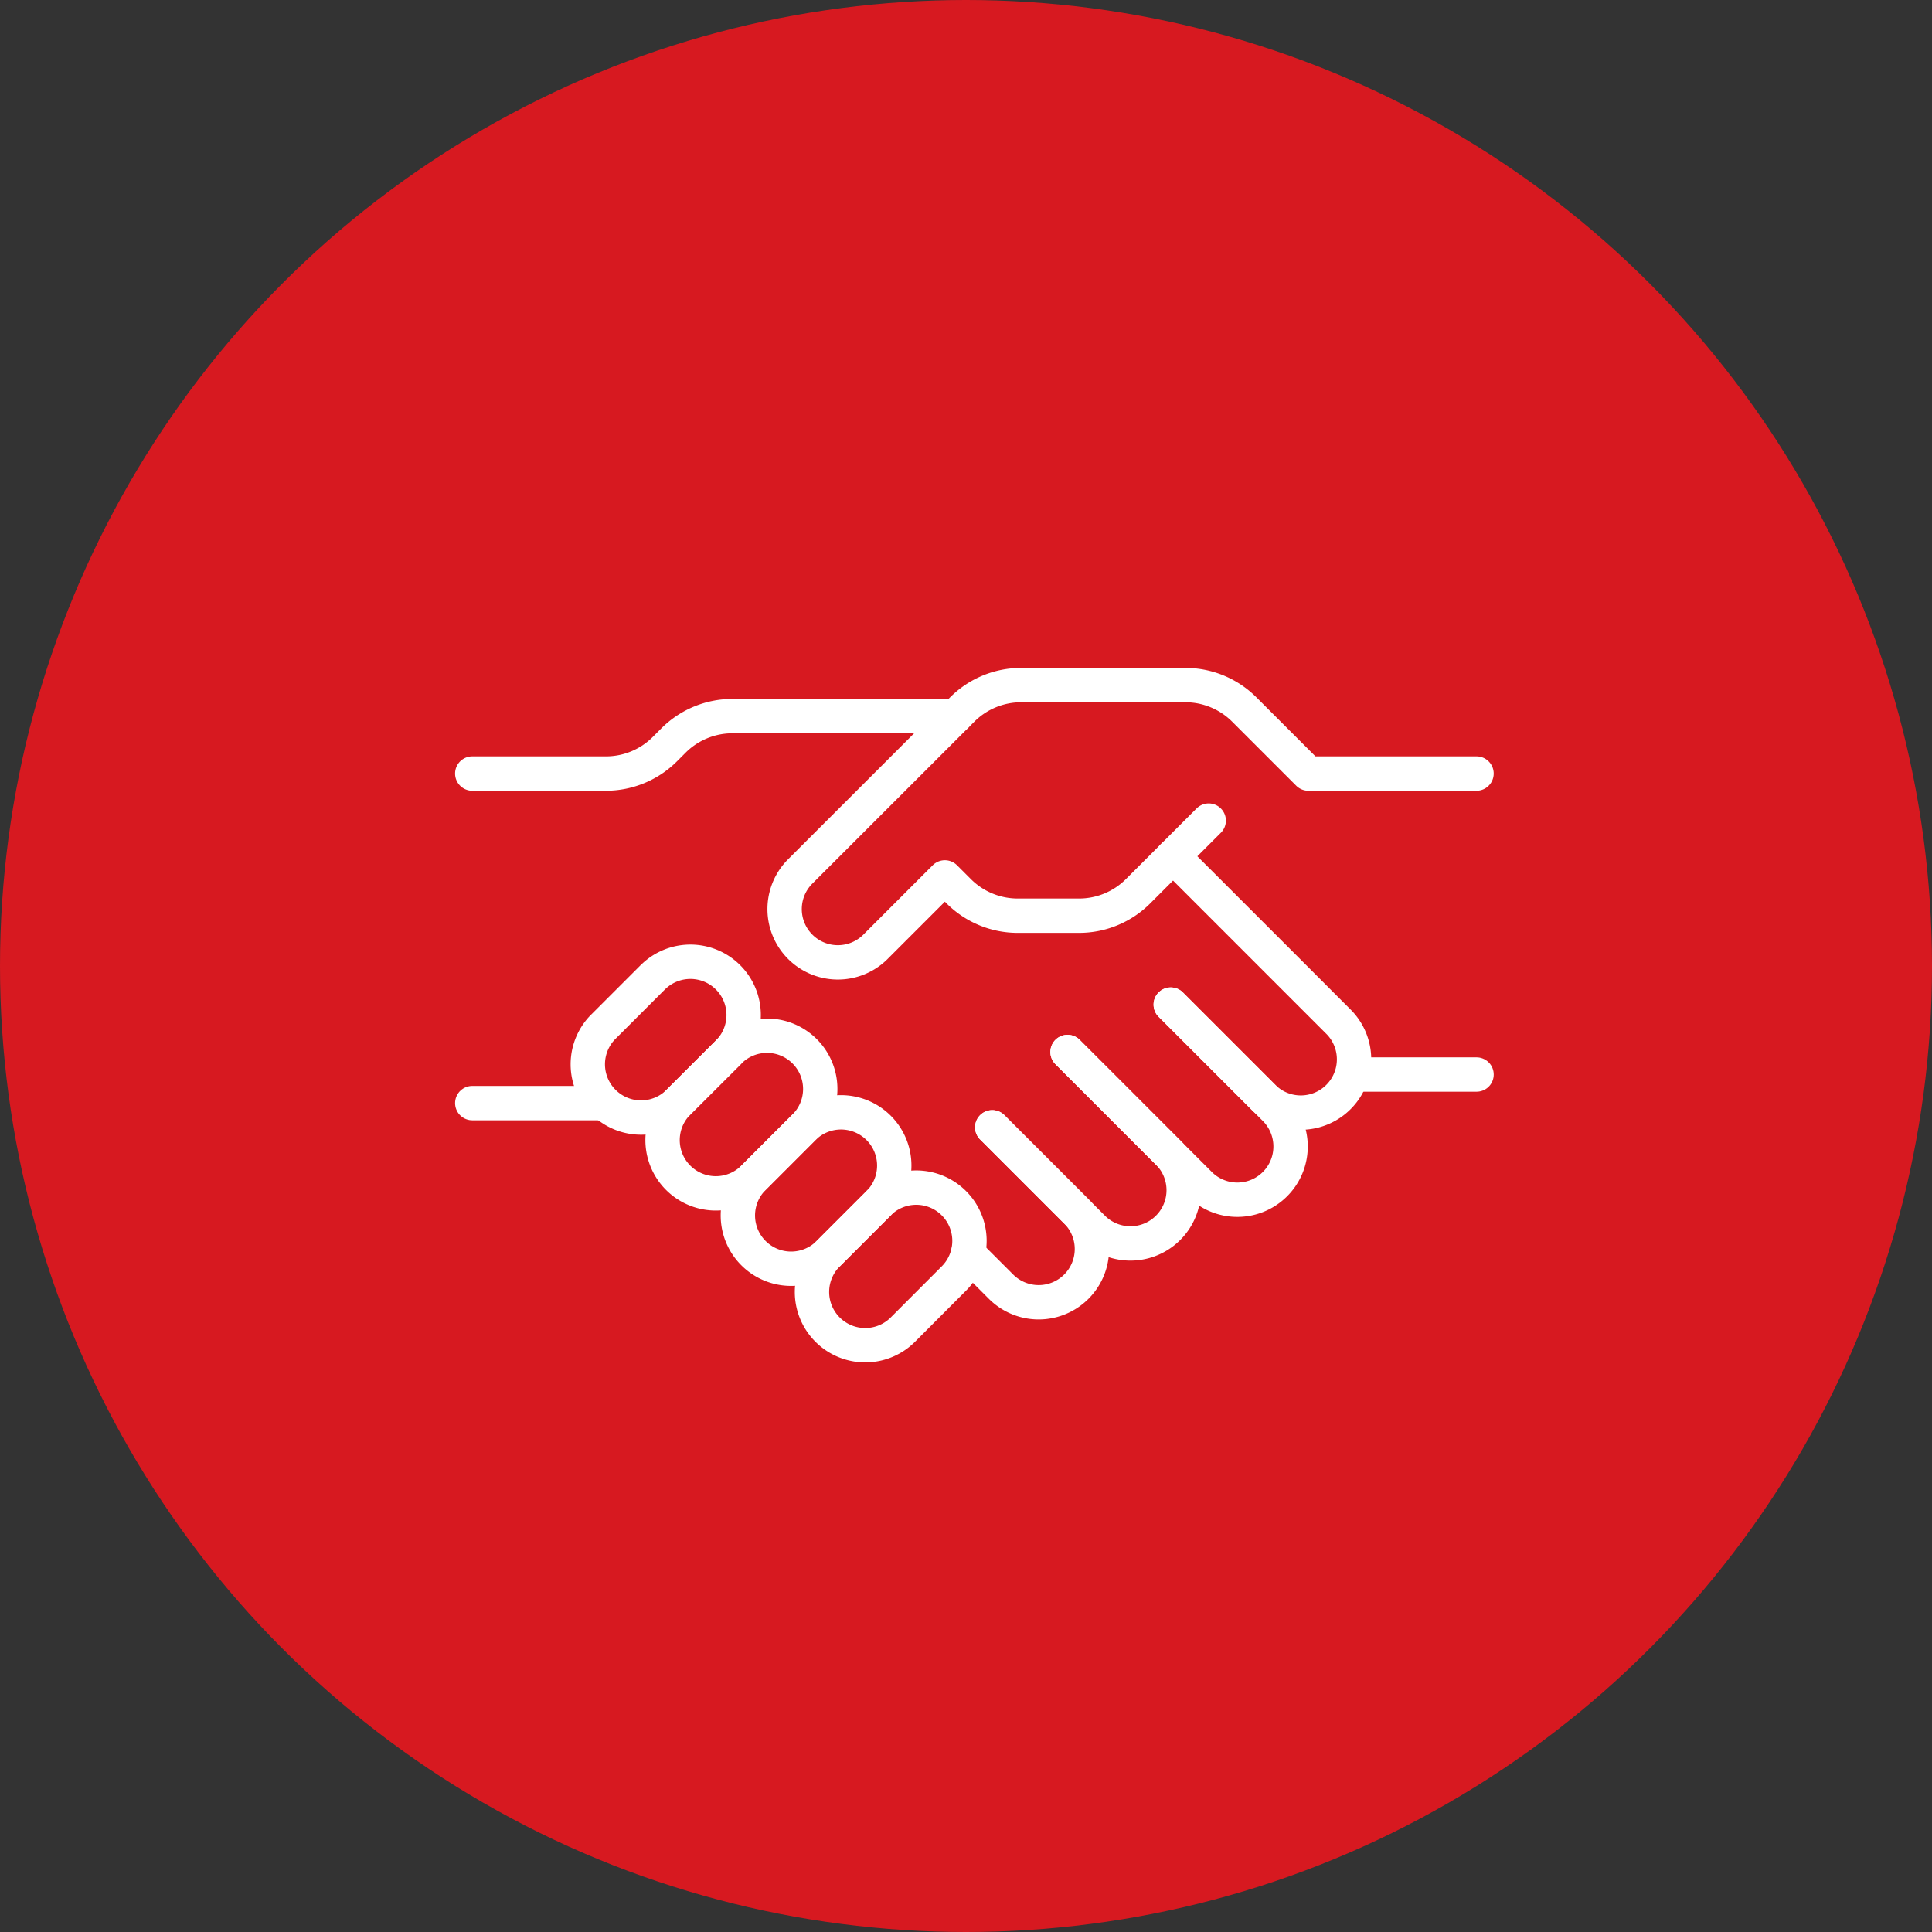
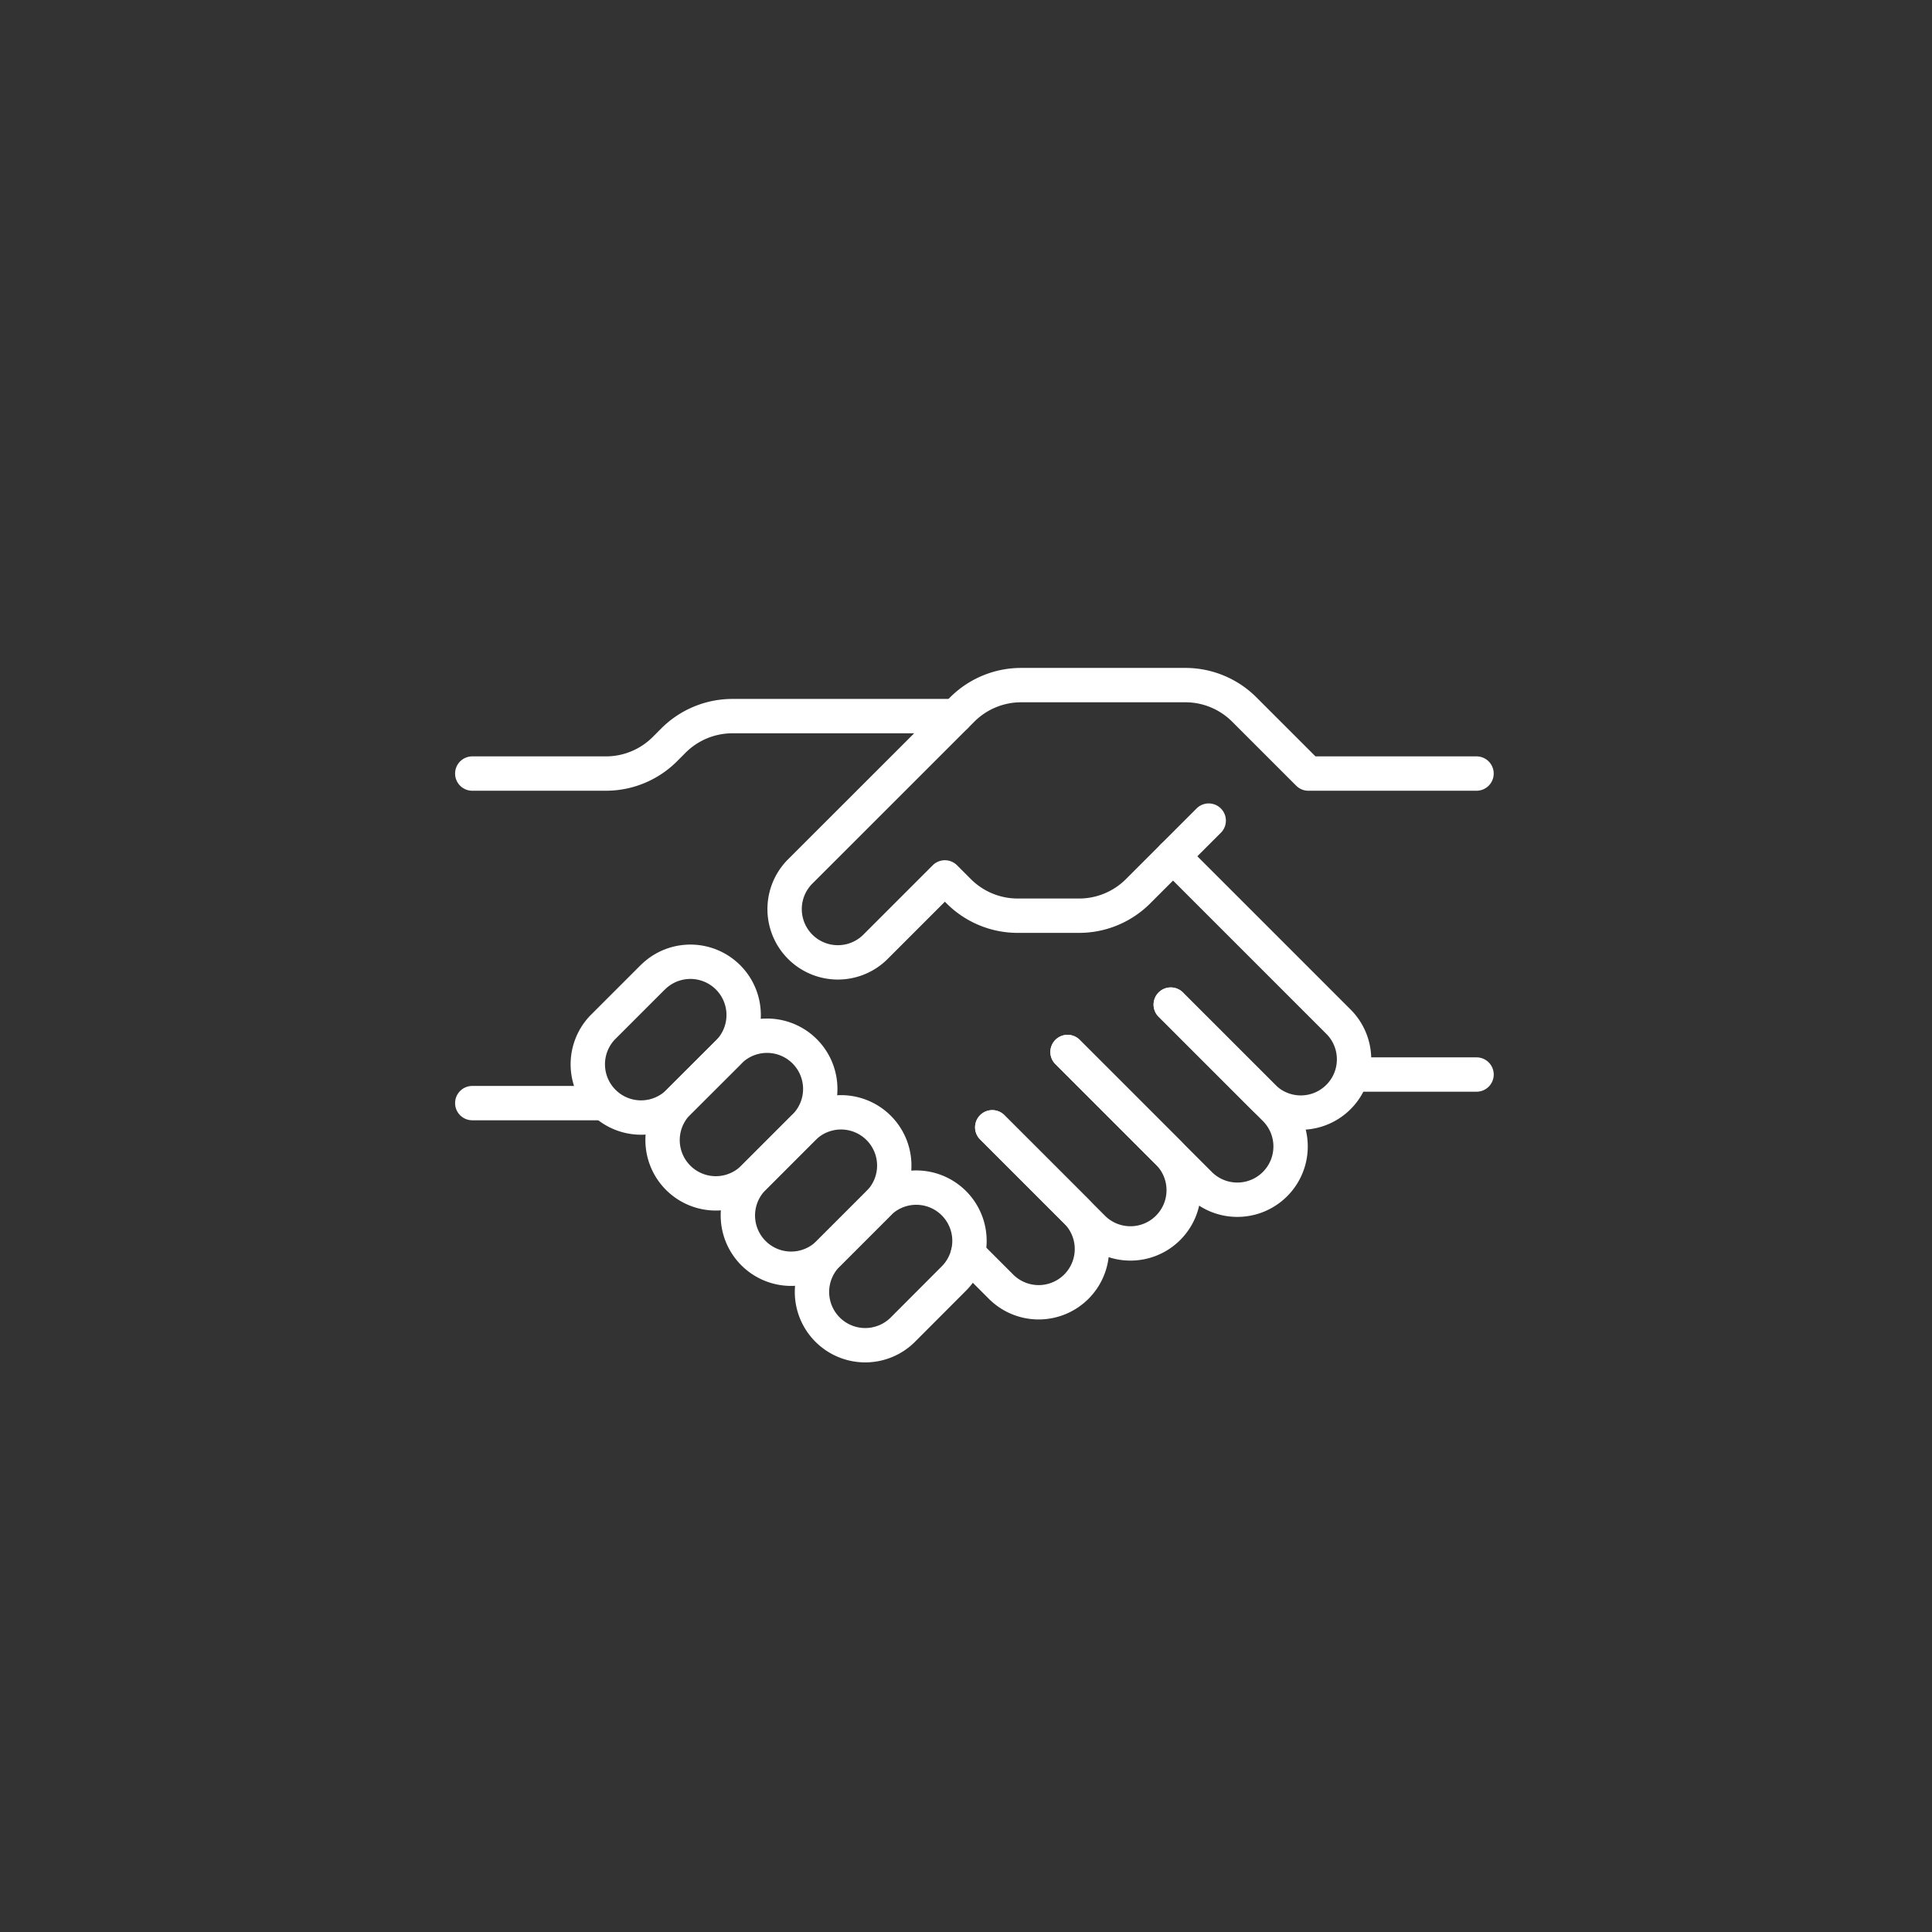
<svg xmlns="http://www.w3.org/2000/svg" width="115" height="115" viewBox="0 0 115 115">
  <rect x="0" y="0" width="115" height="115" fill="#333333" stroke="none" />
  <defs>
    <clipPath id="clip-path">
      <rect id="Rectangle_286" data-name="Rectangle 286" width="61.825" height="41.301" transform="translate(0 0)" fill="none" />
    </clipPath>
  </defs>
  <g id="Group_2079" data-name="Group 2079" transform="translate(18780 -6315)">
    <g id="Group_2073" data-name="Group 2073" transform="translate(-19297 5255.477)">
-       <circle id="Ellipse_6" data-name="Ellipse 6" cx="57.5" cy="57.5" r="57.5" transform="translate(517 1059.523)" fill="#d71920" />
-     </g>
+       </g>
    <g id="Group_2074" data-name="Group 2074" transform="translate(-18752.912 6354.758)">
      <g id="Group_605" data-name="Group 605" clip-path="url(#clip-path)">
        <path id="Path_854" data-name="Path 854" d="M11.767,18.415,8.761,21.421A3.17,3.17,0,0,0,13.244,25.9L16.249,22.9a3.169,3.169,0,0,0-4.482-4.482Z" fill="none" stroke="#fff" stroke-linecap="round" stroke-linejoin="round" stroke-width="2.045" />
        <path id="Path_855" data-name="Path 855" d="M16.25,22.9,13.244,25.9a3.17,3.17,0,0,0,4.483,4.482l3.005-3.006A3.169,3.169,0,1,0,16.25,22.9Z" fill="none" stroke="#fff" stroke-linecap="round" stroke-linejoin="round" stroke-width="2.045" />
-         <path id="Path_856" data-name="Path 856" d="M20.732,27.38l-3.006,3.006a3.17,3.17,0,0,0,4.483,4.482l3.005-3.006a3.169,3.169,0,0,0-4.482-4.482Z" fill="none" stroke="#fff" stroke-linecap="round" stroke-linejoin="round" stroke-width="2.045" />
+         <path id="Path_856" data-name="Path 856" d="M20.732,27.38l-3.006,3.006a3.17,3.17,0,0,0,4.483,4.482l3.005-3.006a3.169,3.169,0,0,0-4.482-4.482" fill="none" stroke="#fff" stroke-linecap="round" stroke-linejoin="round" stroke-width="2.045" />
        <path id="Path_857" data-name="Path 857" d="M25.214,31.862l-3.006,3.006a3.17,3.17,0,1,0,4.483,4.482l3-3.006a3.169,3.169,0,0,0-4.482-4.482Z" fill="none" stroke="#fff" stroke-linecap="round" stroke-linejoin="round" stroke-width="2.045" />
        <path id="Path_858" data-name="Path 858" d="M42.6,20.04l5.535,5.535a3.17,3.17,0,0,0,4.482-4.483l-9.881-9.881" fill="none" stroke="#fff" stroke-linecap="round" stroke-linejoin="round" stroke-width="2.045" />
        <path id="Path_859" data-name="Path 859" d="M36.457,22.861l7.9,7.9a3.17,3.17,0,0,0,4.482-4.483L42.6,20.04" fill="none" stroke="#fff" stroke-linecap="round" stroke-linejoin="round" stroke-width="2.045" />
        <path id="Path_860" data-name="Path 860" d="M31.975,27.343l6.019,6.019a3.17,3.17,0,0,0,4.483-4.482l-6.02-6.019" fill="none" stroke="#fff" stroke-linecap="round" stroke-linejoin="round" stroke-width="2.045" />
        <path id="Path_861" data-name="Path 861" d="M30.531,34.864l1.93,1.93a3.17,3.17,0,1,0,4.483-4.482l-4.969-4.968" fill="none" stroke="#fff" stroke-linecap="round" stroke-linejoin="round" stroke-width="2.045" />
        <path id="Path_862" data-name="Path 862" d="M1.023,6.287H8.98a4.962,4.962,0,0,0,3.509-1.454L13,4.321A4.966,4.966,0,0,1,16.51,2.868H29.792" fill="none" stroke="#fff" stroke-linecap="round" stroke-linejoin="round" stroke-width="2.045" />
        <line id="Line_66" data-name="Line 66" x1="7.739" transform="translate(1.023 25.903)" fill="none" stroke="#fff" stroke-linecap="round" stroke-linejoin="round" stroke-width="2.045" />
        <path id="Path_863" data-name="Path 863" d="M60.8,6.287H50.79L46.978,2.476a4.961,4.961,0,0,0-3.509-1.454H33.695a4.962,4.962,0,0,0-3.509,1.454L26.243,6.419,20.509,12.15a3.17,3.17,0,0,0,4.482,4.483l4.164-4.164.825.825a4.962,4.962,0,0,0,3.509,1.454h3.655a4.962,4.962,0,0,0,3.509-1.454l4.206-4.206" fill="none" stroke="#fff" stroke-linecap="round" stroke-linejoin="round" stroke-width="2.045" />
        <line id="Line_67" data-name="Line 67" x2="7.387" transform="translate(53.415 24.202)" fill="none" stroke="#fff" stroke-linecap="round" stroke-linejoin="round" stroke-width="2.045" />
      </g>
    </g>
  </g>
</svg>